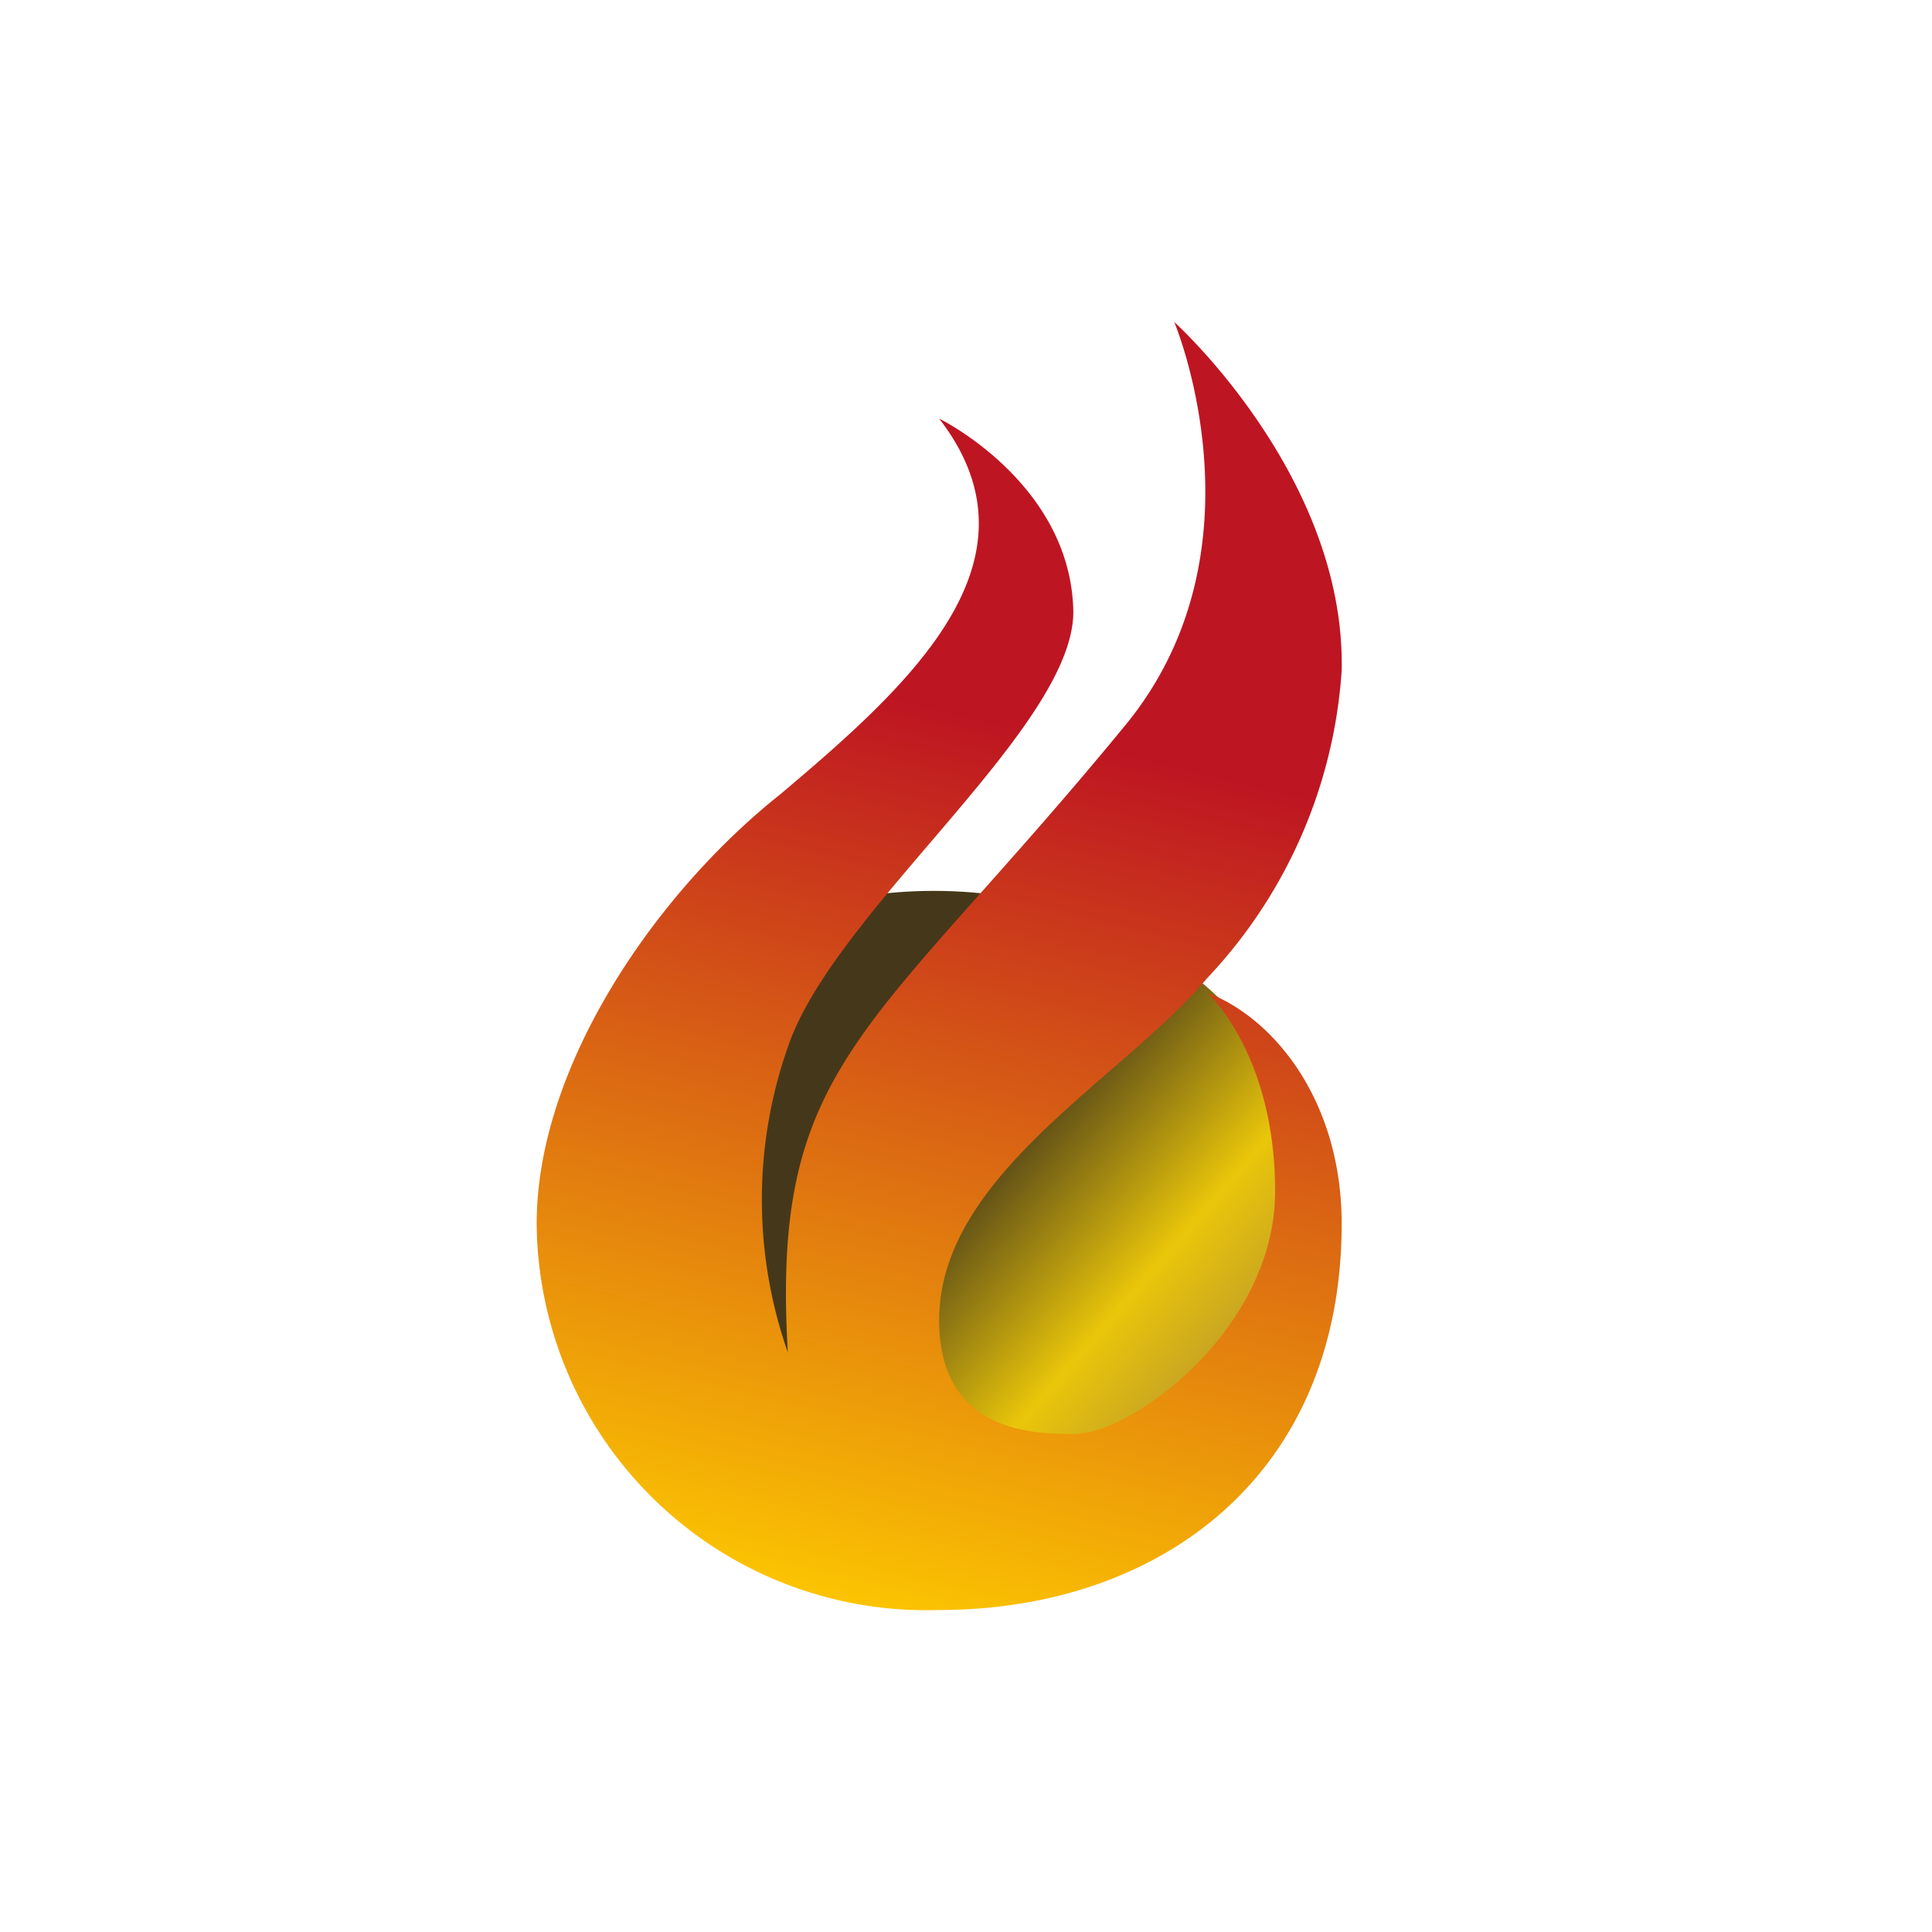
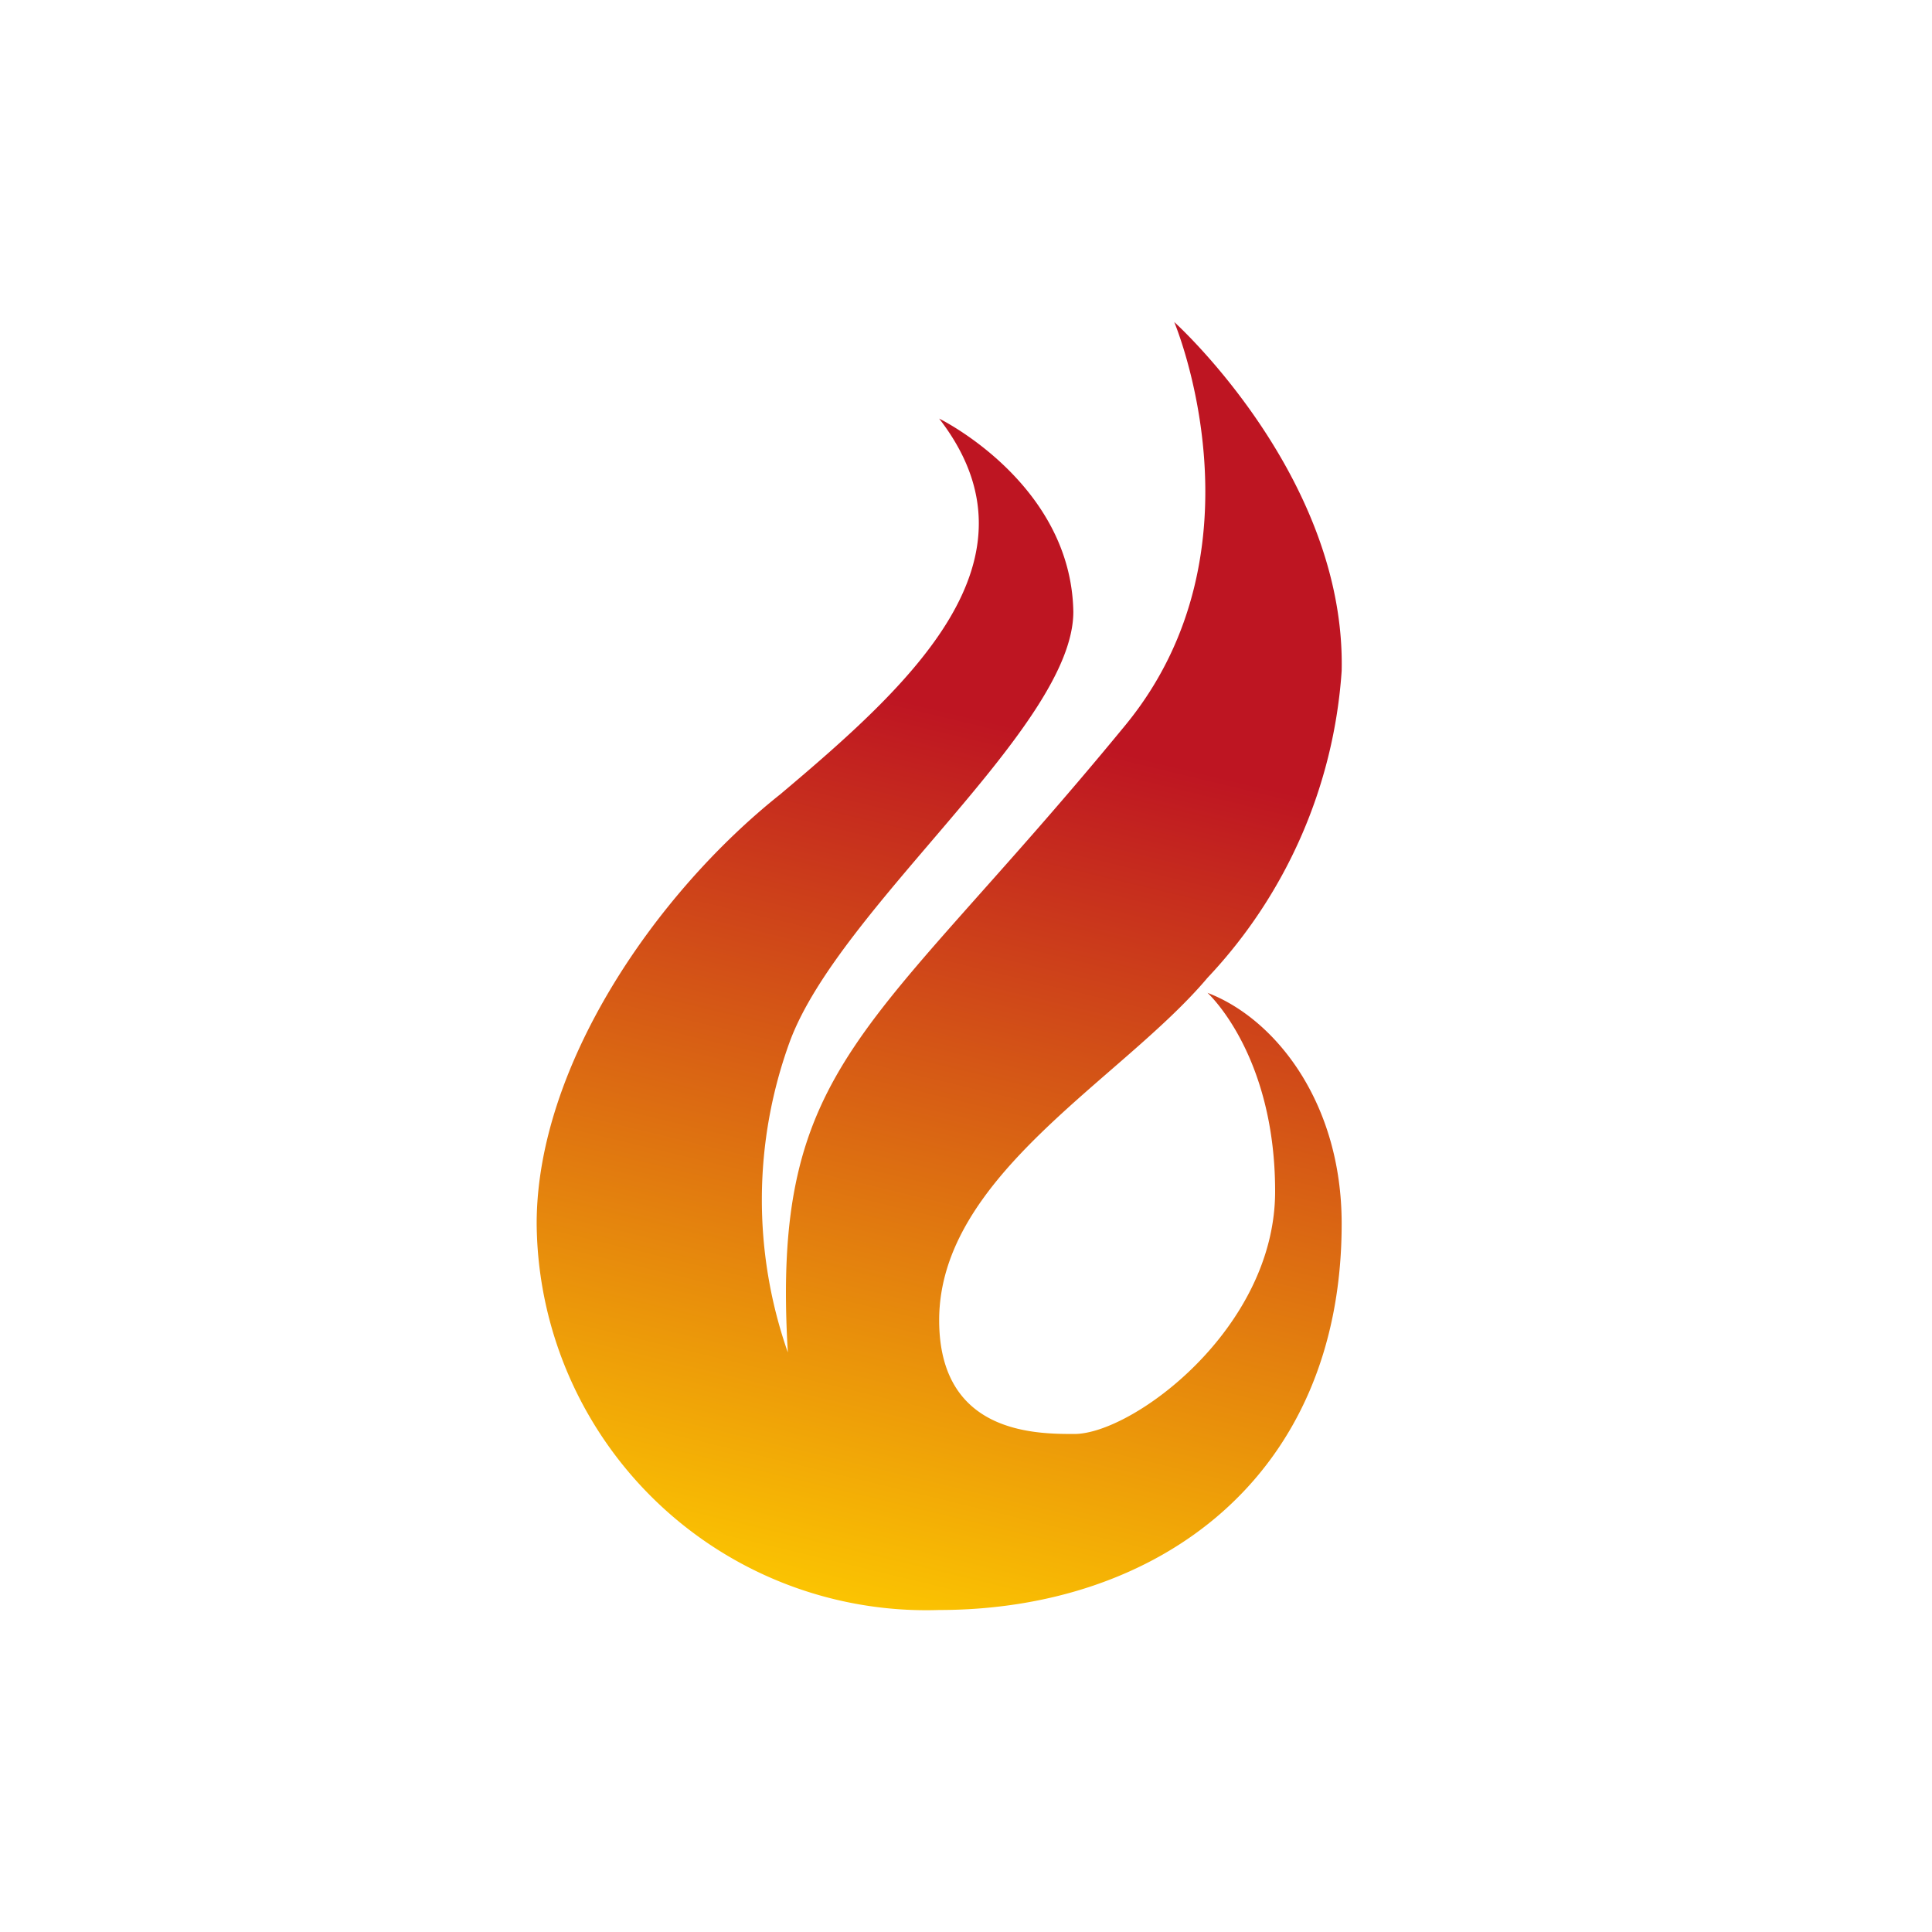
<svg xmlns="http://www.w3.org/2000/svg" width="18" height="18">
-   <path fill="url(#a)" d="M8.7 13.82c1.9 0 3.45-1.24 3.45-2.76 0-1.53-1.55-2.76-3.45-2.76s-3.44 1.23-3.44 2.76c0 1.52 1.54 2.76 3.44 2.76" />
  <path fill="url(#b)" d="M8.75 3.9s1.23.6 1.25 1.8c0 1.07-2.17 2.74-2.64 4a4.3 4.3 0 0 0-.02 2.9c-.16-2.71.77-2.95 3.15-5.85 1.34-1.64.45-3.75.45-3.75s1.6 1.44 1.56 3.25a4.62 4.62 0 0 1-1.25 2.86c-.8.95-2.5 1.84-2.5 3.19 0 1.06.9 1.06 1.26 1.06.54 0 1.87-.98 1.87-2.26s-.63-1.85-.63-1.85c.63.24 1.25 1.02 1.25 2.15 0 2.37-1.72 3.6-3.75 3.6A3.63 3.63 0 0 1 5 11.4c0-1.46 1.1-3.07 2.27-4 1.21-1.02 2.5-2.18 1.48-3.5" />
  <defs>
    <linearGradient id="a" x1="6.56" x2="12" y1="8.4" y2="13.12" gradientUnits="userSpaceOnUse">
      <stop offset=".47" stop-color="#45381A" />
      <stop offset=".75" stop-color="#EAC60A" />
      <stop offset=".94" stop-color="#B9962D" />
    </linearGradient>
    <linearGradient id="b" x1="8.75" x2="6.72" y1="6.6" y2="15.04" gradientUnits="userSpaceOnUse">
      <stop stop-color="#BE1522" />
      <stop offset=".65" stop-color="#E78B0C" />
      <stop offset="1" stop-color="#FECC00" />
    </linearGradient>
  </defs>
</svg>